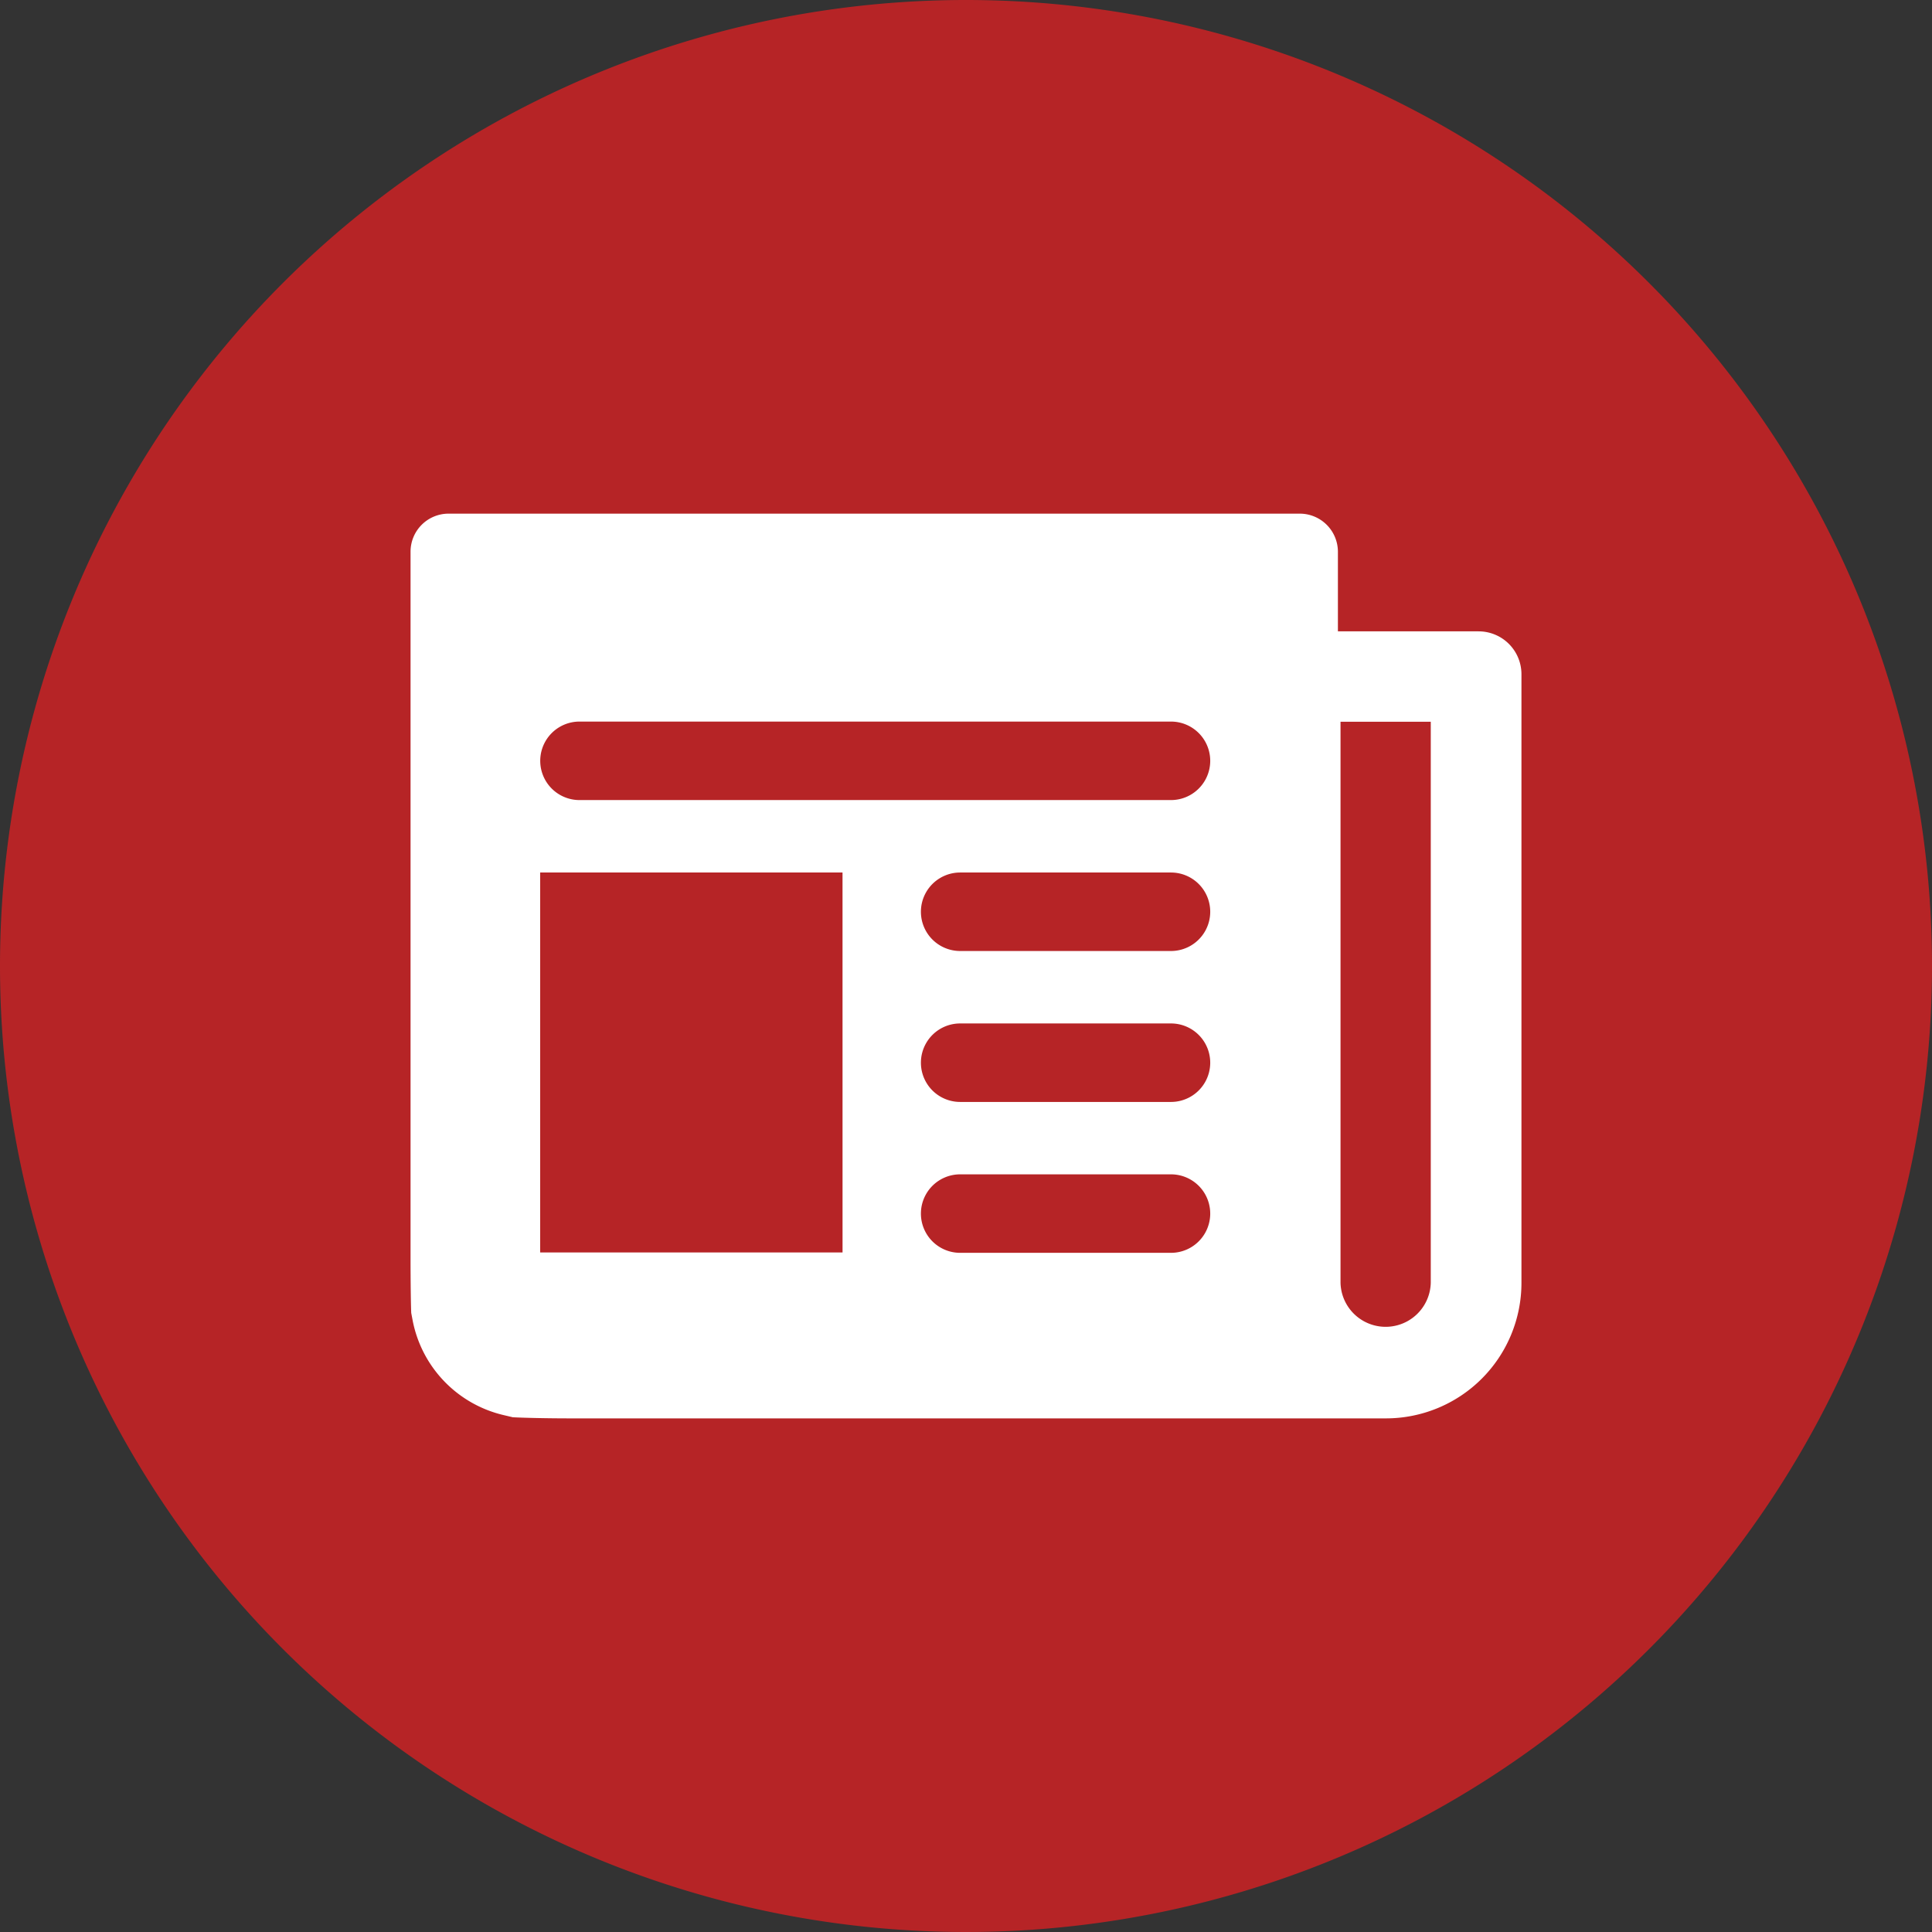
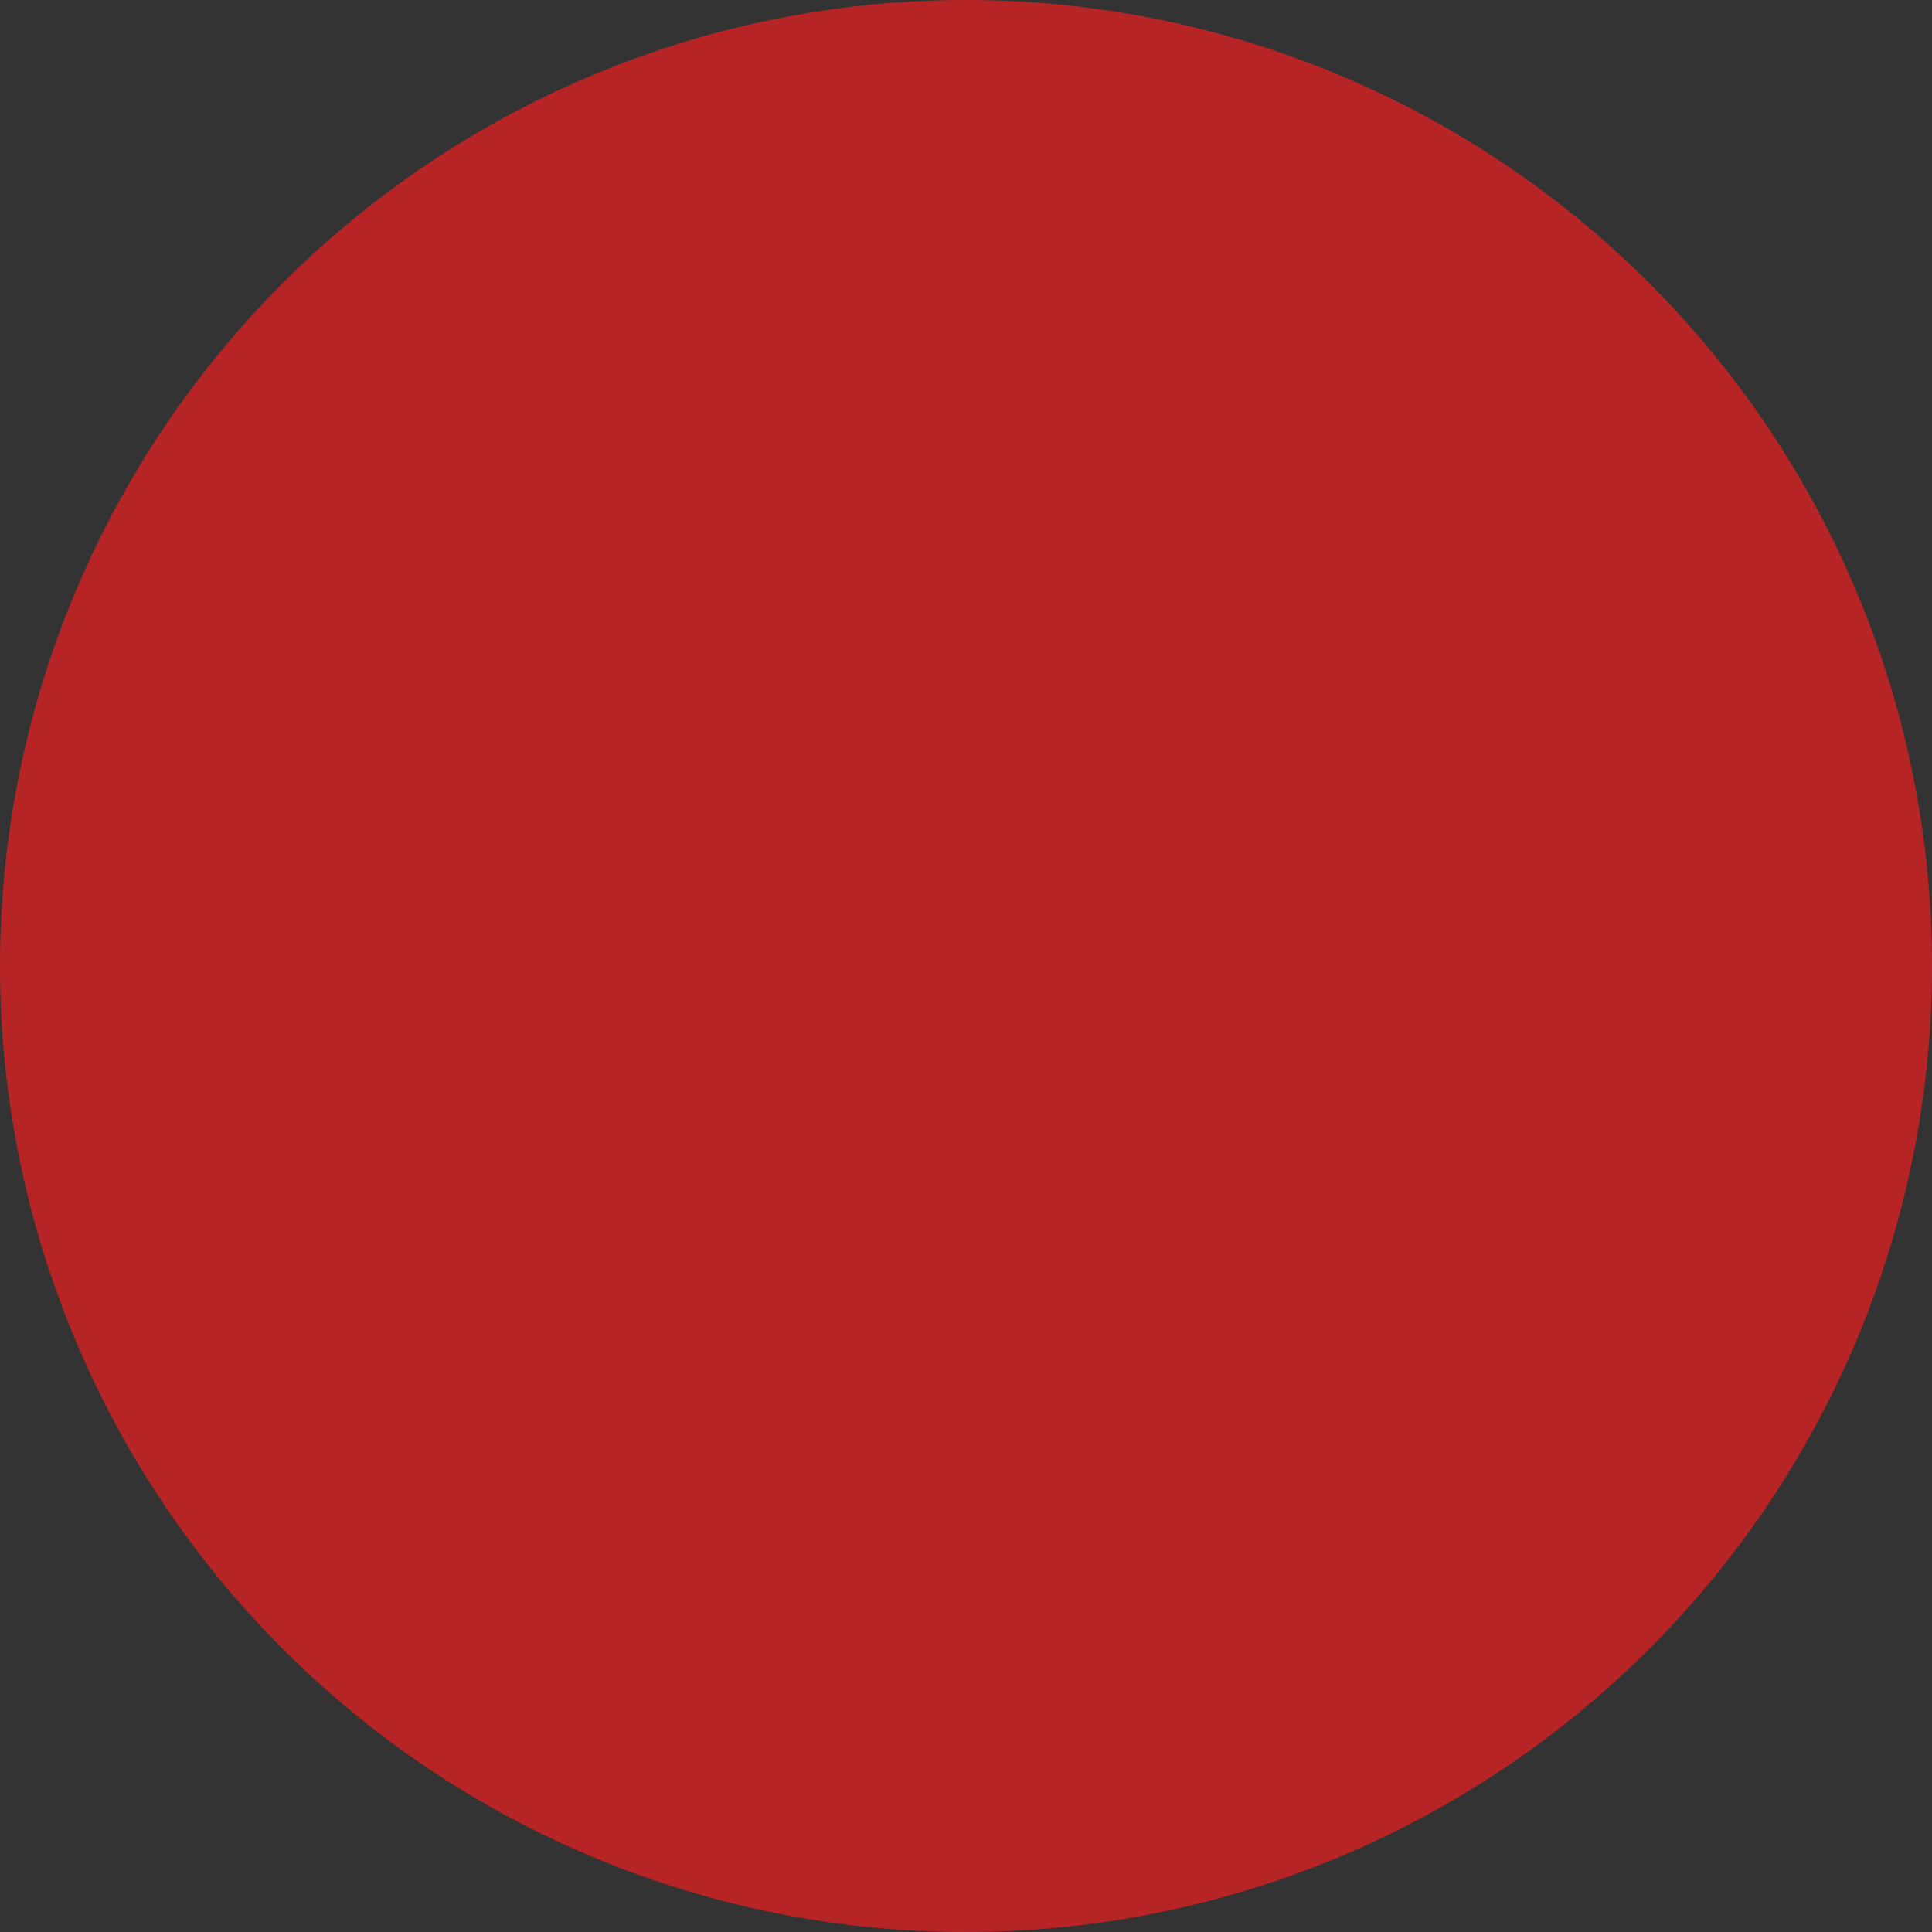
<svg xmlns="http://www.w3.org/2000/svg" width="80" height="80" viewBox="0 0 80 80">
  <rect x="0" y="0" width="80" height="80" fill="#333333" stroke="none" />
  <defs>
    <clipPath id="clip-path">
      <rect id="Rectangle_8429" data-name="Rectangle 8429" width="80" height="80" fill="none" />
    </clipPath>
    <clipPath id="clip-News_Area_Page_Icon_80px">
      <rect width="80" height="80" />
    </clipPath>
  </defs>
  <g id="News_Area_Page_Icon_80px" clip-path="url(#clip-News_Area_Page_Icon_80px)">
    <g id="Group_16607" data-name="Group 16607">
      <g id="Group_16606" data-name="Group 16606" clip-path="url(#clip-path)">
        <path id="Path_16397" data-name="Path 16397" d="M40,0A40,40,0,1,1,0,40,40,40,0,0,1,40,0" fill="#b62426" />
-         <path id="Path_16398" data-name="Path 16398" d="M51.03,13.38H45.2v-3.3a1.58,1.58,0,0,0-1.58-1.573H8.375A1.575,1.575,0,0,0,6.8,10.083v29.31c0,.865.012,1.86.028,2.21l.058.307a5,5,0,0,0,3.785,3.928l.36.085c.425.025,1.475.047,2.343.047H47.188A5.612,5.612,0,0,0,52.8,40.358V15.146a1.775,1.775,0,0,0-1.77-1.765M24.688,39.1H12.167V23.366h12.52Zm13.6.015h-8.73a1.625,1.625,0,0,1,0-3.25h8.73a1.625,1.625,0,1,1,0,3.25m0-6.248h-8.73a1.625,1.625,0,1,1,0-3.25h8.73a1.625,1.625,0,1,1,0,3.25m0-6.25h-8.73a1.625,1.625,0,0,1,0-3.25h8.73a1.625,1.625,0,1,1,0,3.25m0-6.25H13.795a1.625,1.625,0,1,1,0-3.25H38.288a1.625,1.625,0,1,1,0,3.25M49.045,40.353a1.869,1.869,0,0,1-3.737,0V17.123h3.737Z" transform="translate(10.2 12.762)" fill="#fff" />
      </g>
    </g>
  </g>
</svg>